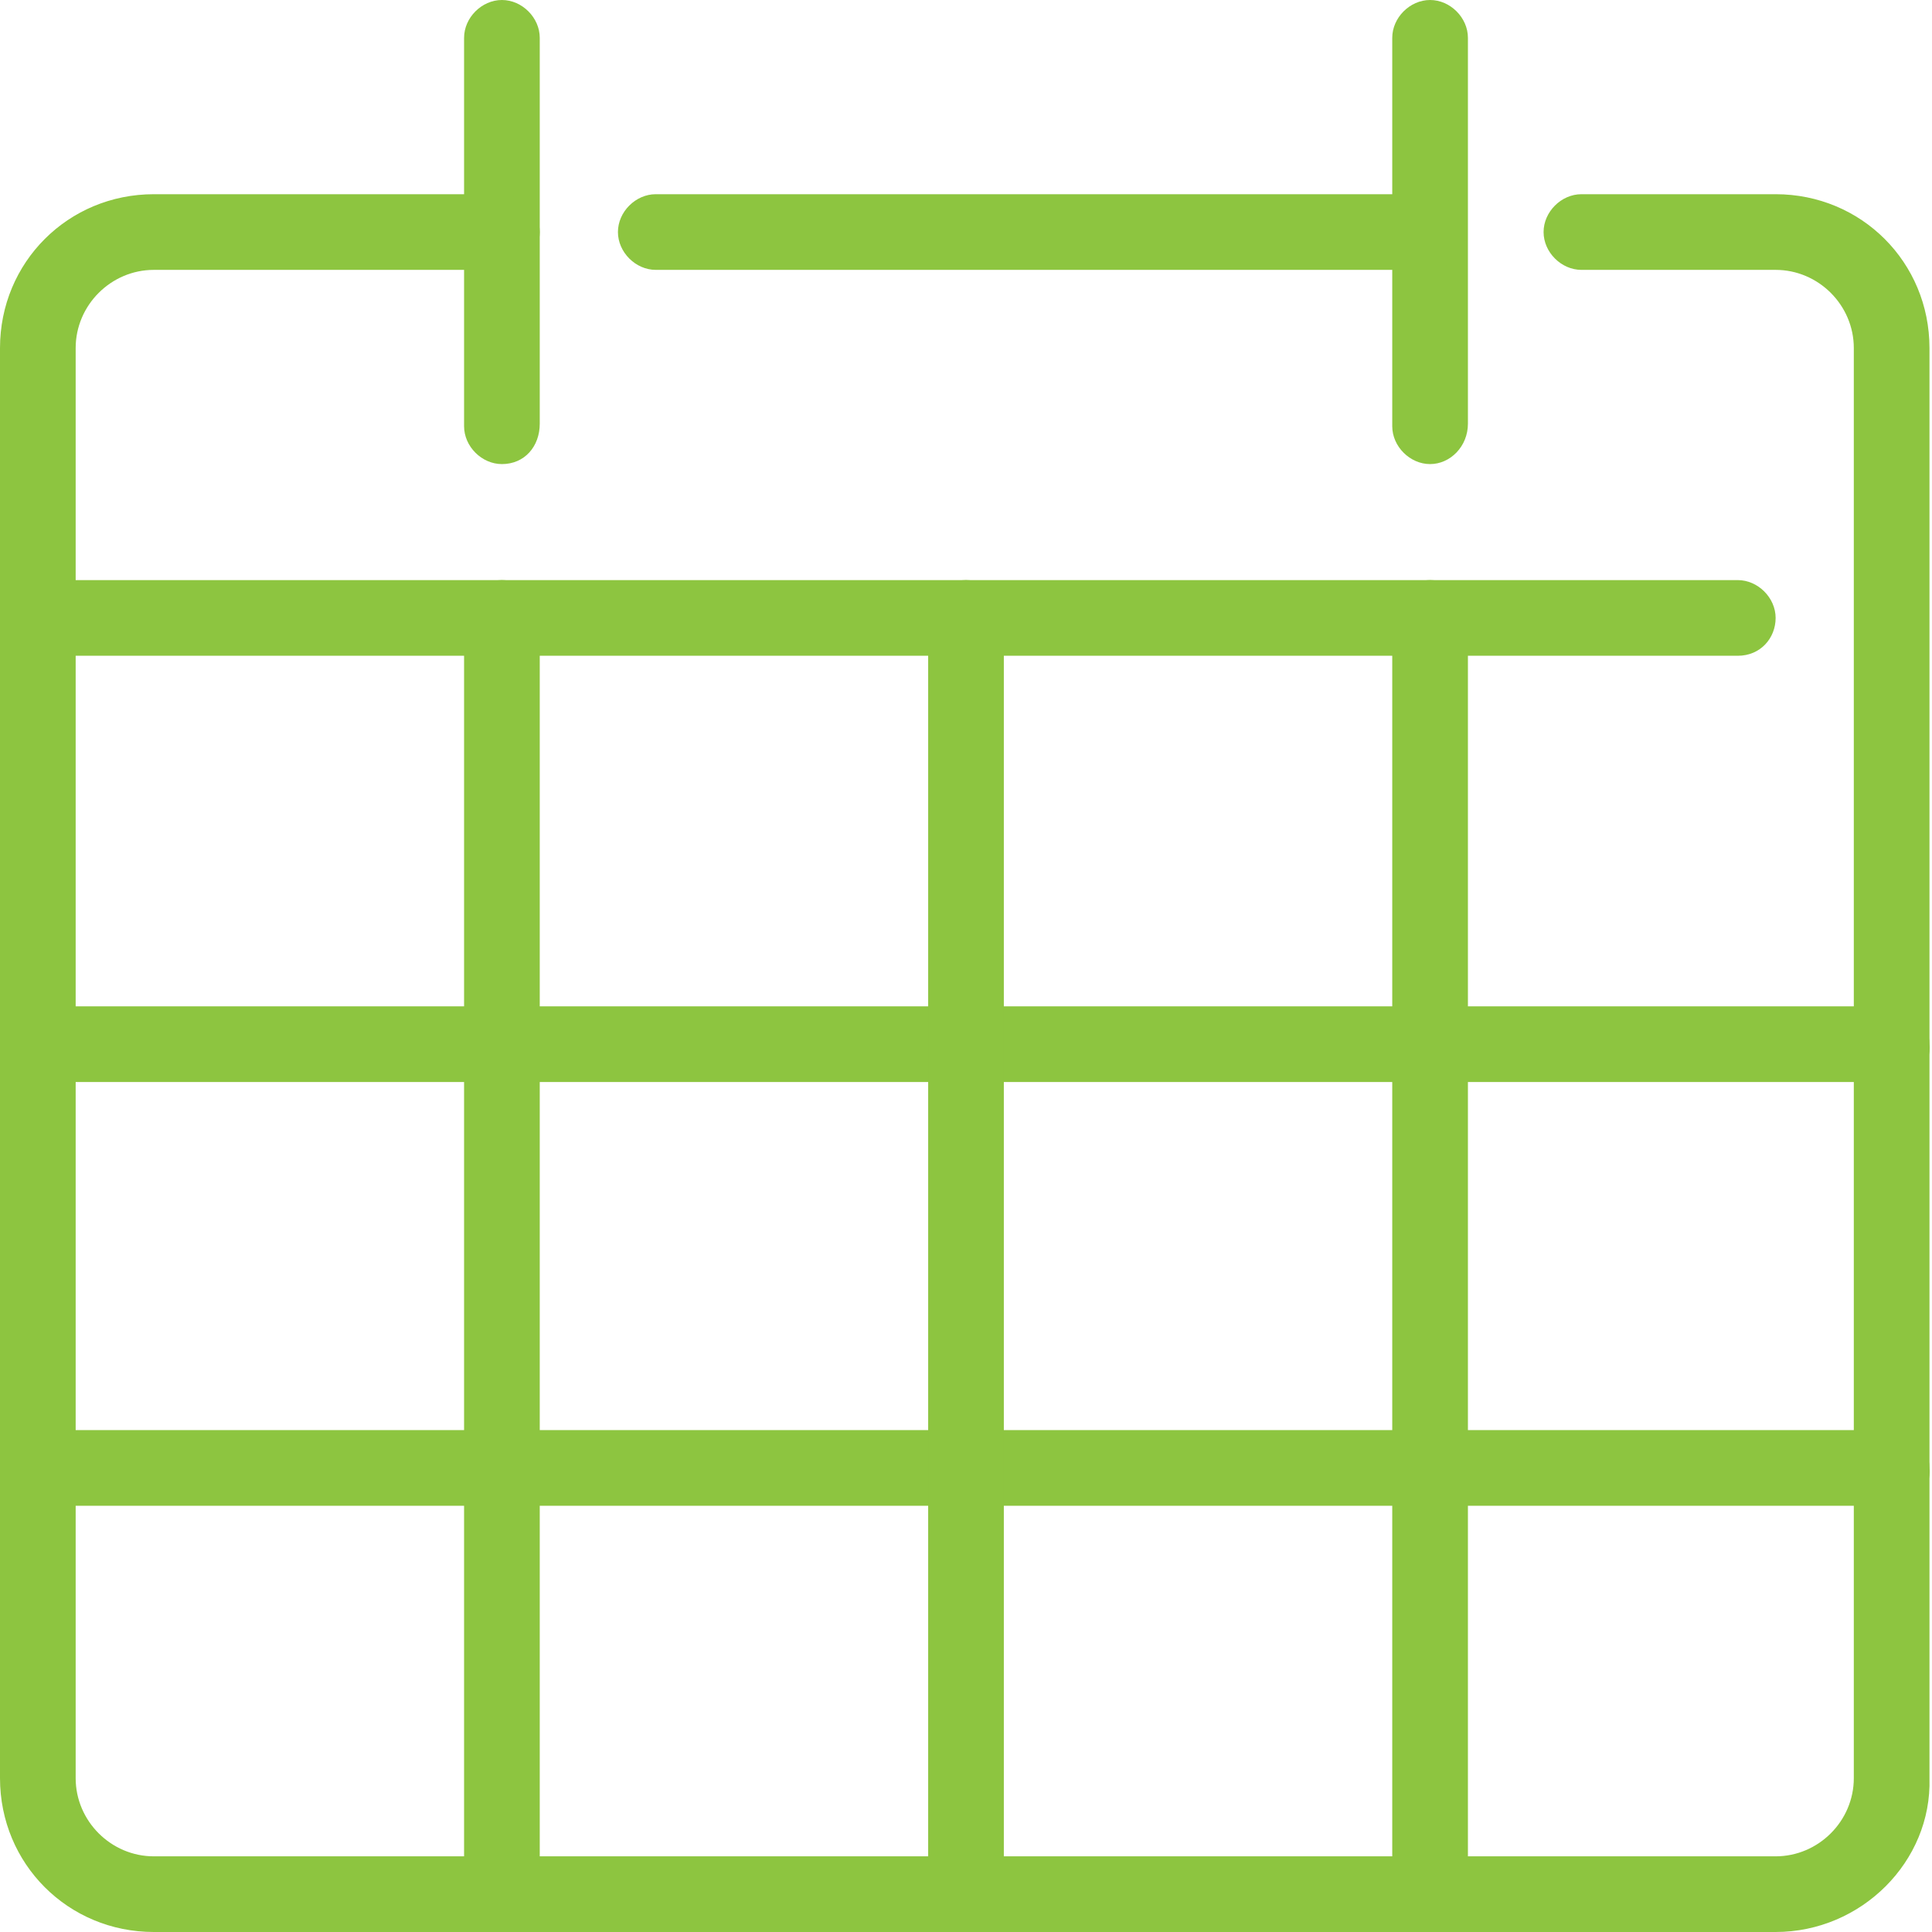
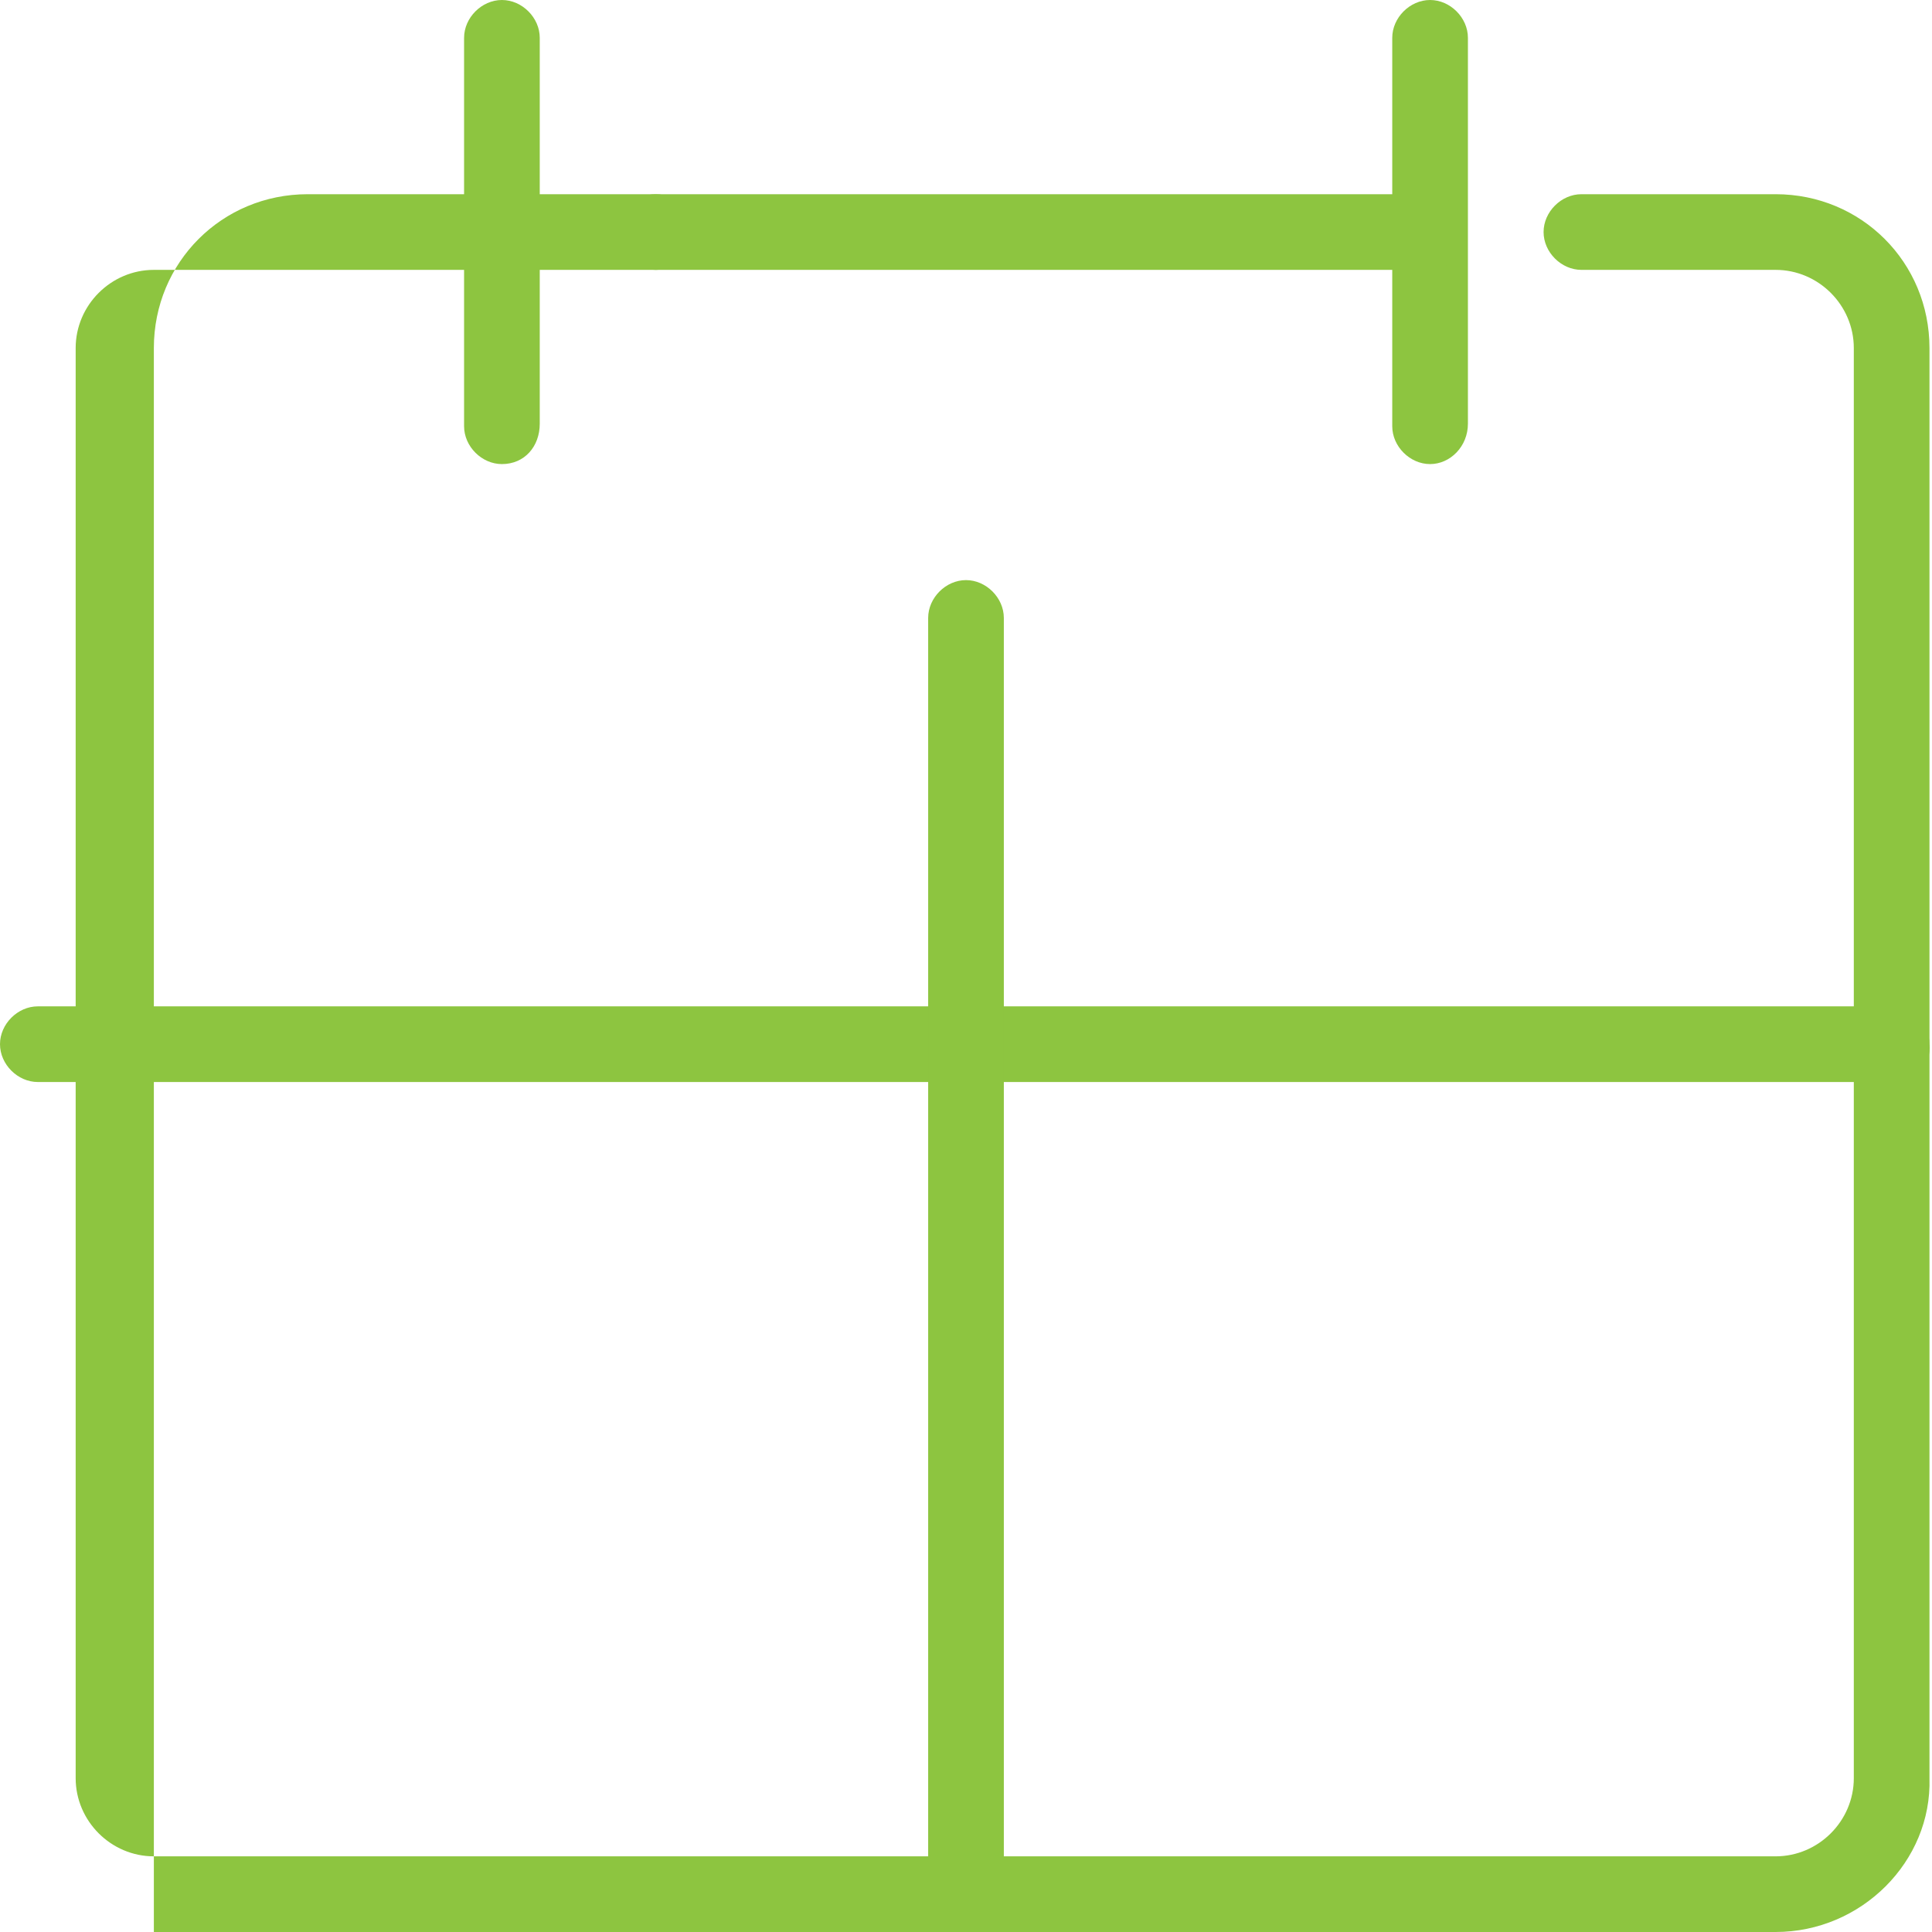
<svg xmlns="http://www.w3.org/2000/svg" version="1.1" id="Layer_1" x="0px" y="0px" viewBox="0 0 76.6 76.6" style="enable-background:new 0 0 76.6 76.6;" xml:space="preserve">
  <style type="text/css">
	.st0{fill:#8DC540;}
</style>
  <path class="st0" d="M75,42.9H1.5c-0.8,0-1.5-0.7-1.5-1.5c0-0.8,0.7-1.5,1.5-1.5H75c0.8,0,1.5,0.7,1.5,1.5  C76.6,42.2,75.9,42.9,75,42.9" />
-   <path class="st0" d="M75,59.7H1.5C0.7,59.7,0,59,0,58.2c0-0.8,0.7-1.5,1.5-1.5H75c0.8,0,1.5,0.7,1.5,1.5C76.6,59,75.9,59.7,75,59.7" />
-   <path class="st0" d="M19.9,76.6c-0.8,0-1.5-0.7-1.5-1.5V24.5c0-0.8,0.7-1.5,1.5-1.5s1.5,0.7,1.5,1.5V75  C21.4,75.9,20.8,76.6,19.9,76.6" />
-   <path class="st0" d="M56.7,76.6c-0.8,0-1.5-0.7-1.5-1.5V24.5c0-0.8,0.7-1.5,1.5-1.5s1.5,0.7,1.5,1.5V75  C58.2,75.9,57.5,76.6,56.7,76.6" />
  <path class="st0" d="M38.3,76.6c-0.8,0-1.5-0.7-1.5-1.5V24.5c0-0.8,0.7-1.5,1.5-1.5s1.5,0.7,1.5,1.5V75  C39.8,75.9,39.1,76.6,38.3,76.6" />
-   <path class="st0" d="M68.9,26H1.5C0.7,26,0,25.3,0,24.5C0,23.7,0.7,23,1.5,23h67.4c0.8,0,1.5,0.7,1.5,1.5C70.4,25.3,69.8,26,68.9,26  " />
  <path class="st0" d="M19.9,18.4c-0.8,0-1.5-0.7-1.5-1.5V1.5c0-0.8,0.7-1.5,1.5-1.5s1.5,0.7,1.5,1.5v15.3  C21.4,17.7,20.8,18.4,19.9,18.4" />
  <path class="st0" d="M56.7,18.4c-0.8,0-1.5-0.7-1.5-1.5V1.5c0-0.8,0.7-1.5,1.5-1.5s1.5,0.7,1.5,1.5v15.3  C58.2,17.7,57.5,18.4,56.7,18.4" />
  <path class="st0" d="M56.7,10.7H26c-0.8,0-1.5-0.7-1.5-1.5c0-0.8,0.7-1.5,1.5-1.5h30.6c0.8,0,1.5,0.7,1.5,1.5  C58.2,10,57.5,10.7,56.7,10.7" />
-   <path class="st0" d="M70.4,76.6H6.1c-3.4,0-6.1-2.7-6.1-6.1V13.8c0-3.4,2.7-6.1,6.1-6.1h13.8c0.8,0,1.5,0.7,1.5,1.5  c0,0.8-0.7,1.5-1.5,1.5H6.1c-1.7,0-3.1,1.4-3.1,3.1v56.7c0,1.7,1.4,3.1,3.1,3.1h64.3c1.7,0,3.1-1.4,3.1-3.1V13.8  c0-1.7-1.4-3.1-3.1-3.1h-7.7c-0.8,0-1.5-0.7-1.5-1.5c0-0.8,0.7-1.5,1.5-1.5h7.7c3.4,0,6.1,2.7,6.1,6.1v56.7  C76.6,73.8,73.8,76.6,70.4,76.6" />
+   <path class="st0" d="M70.4,76.6H6.1V13.8c0-3.4,2.7-6.1,6.1-6.1h13.8c0.8,0,1.5,0.7,1.5,1.5  c0,0.8-0.7,1.5-1.5,1.5H6.1c-1.7,0-3.1,1.4-3.1,3.1v56.7c0,1.7,1.4,3.1,3.1,3.1h64.3c1.7,0,3.1-1.4,3.1-3.1V13.8  c0-1.7-1.4-3.1-3.1-3.1h-7.7c-0.8,0-1.5-0.7-1.5-1.5c0-0.8,0.7-1.5,1.5-1.5h7.7c3.4,0,6.1,2.7,6.1,6.1v56.7  C76.6,73.8,73.8,76.6,70.4,76.6" />
</svg>